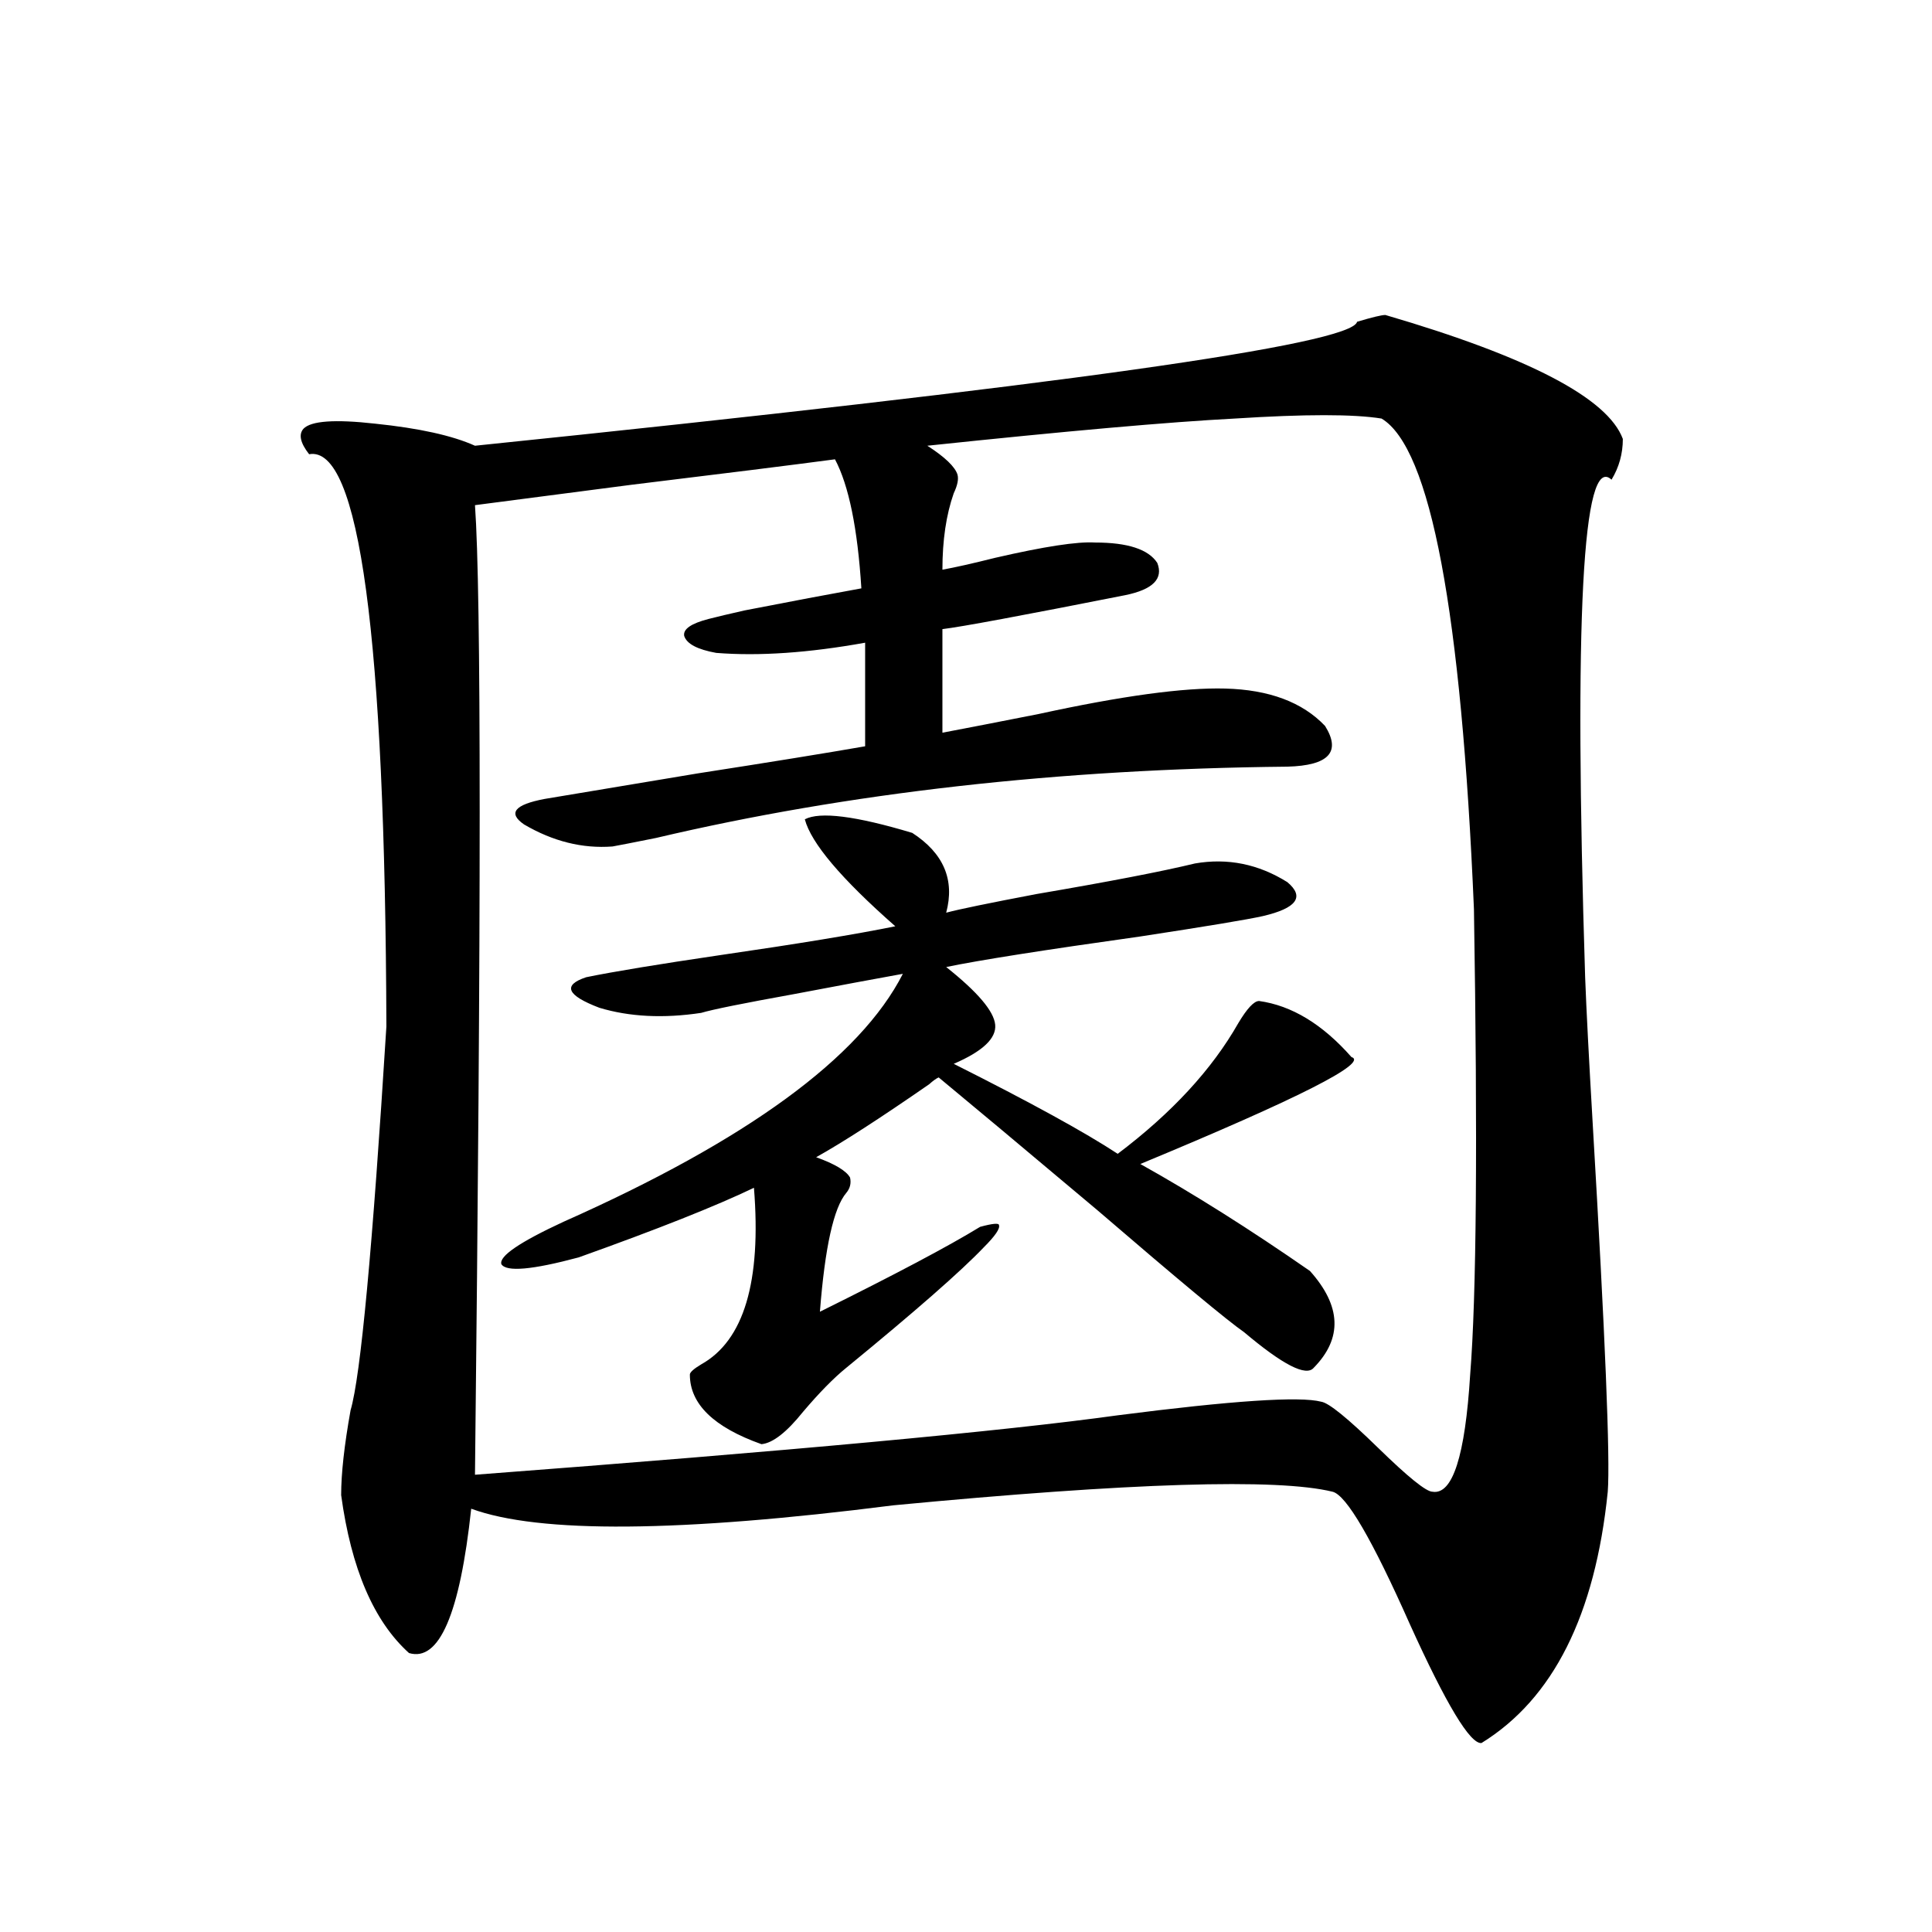
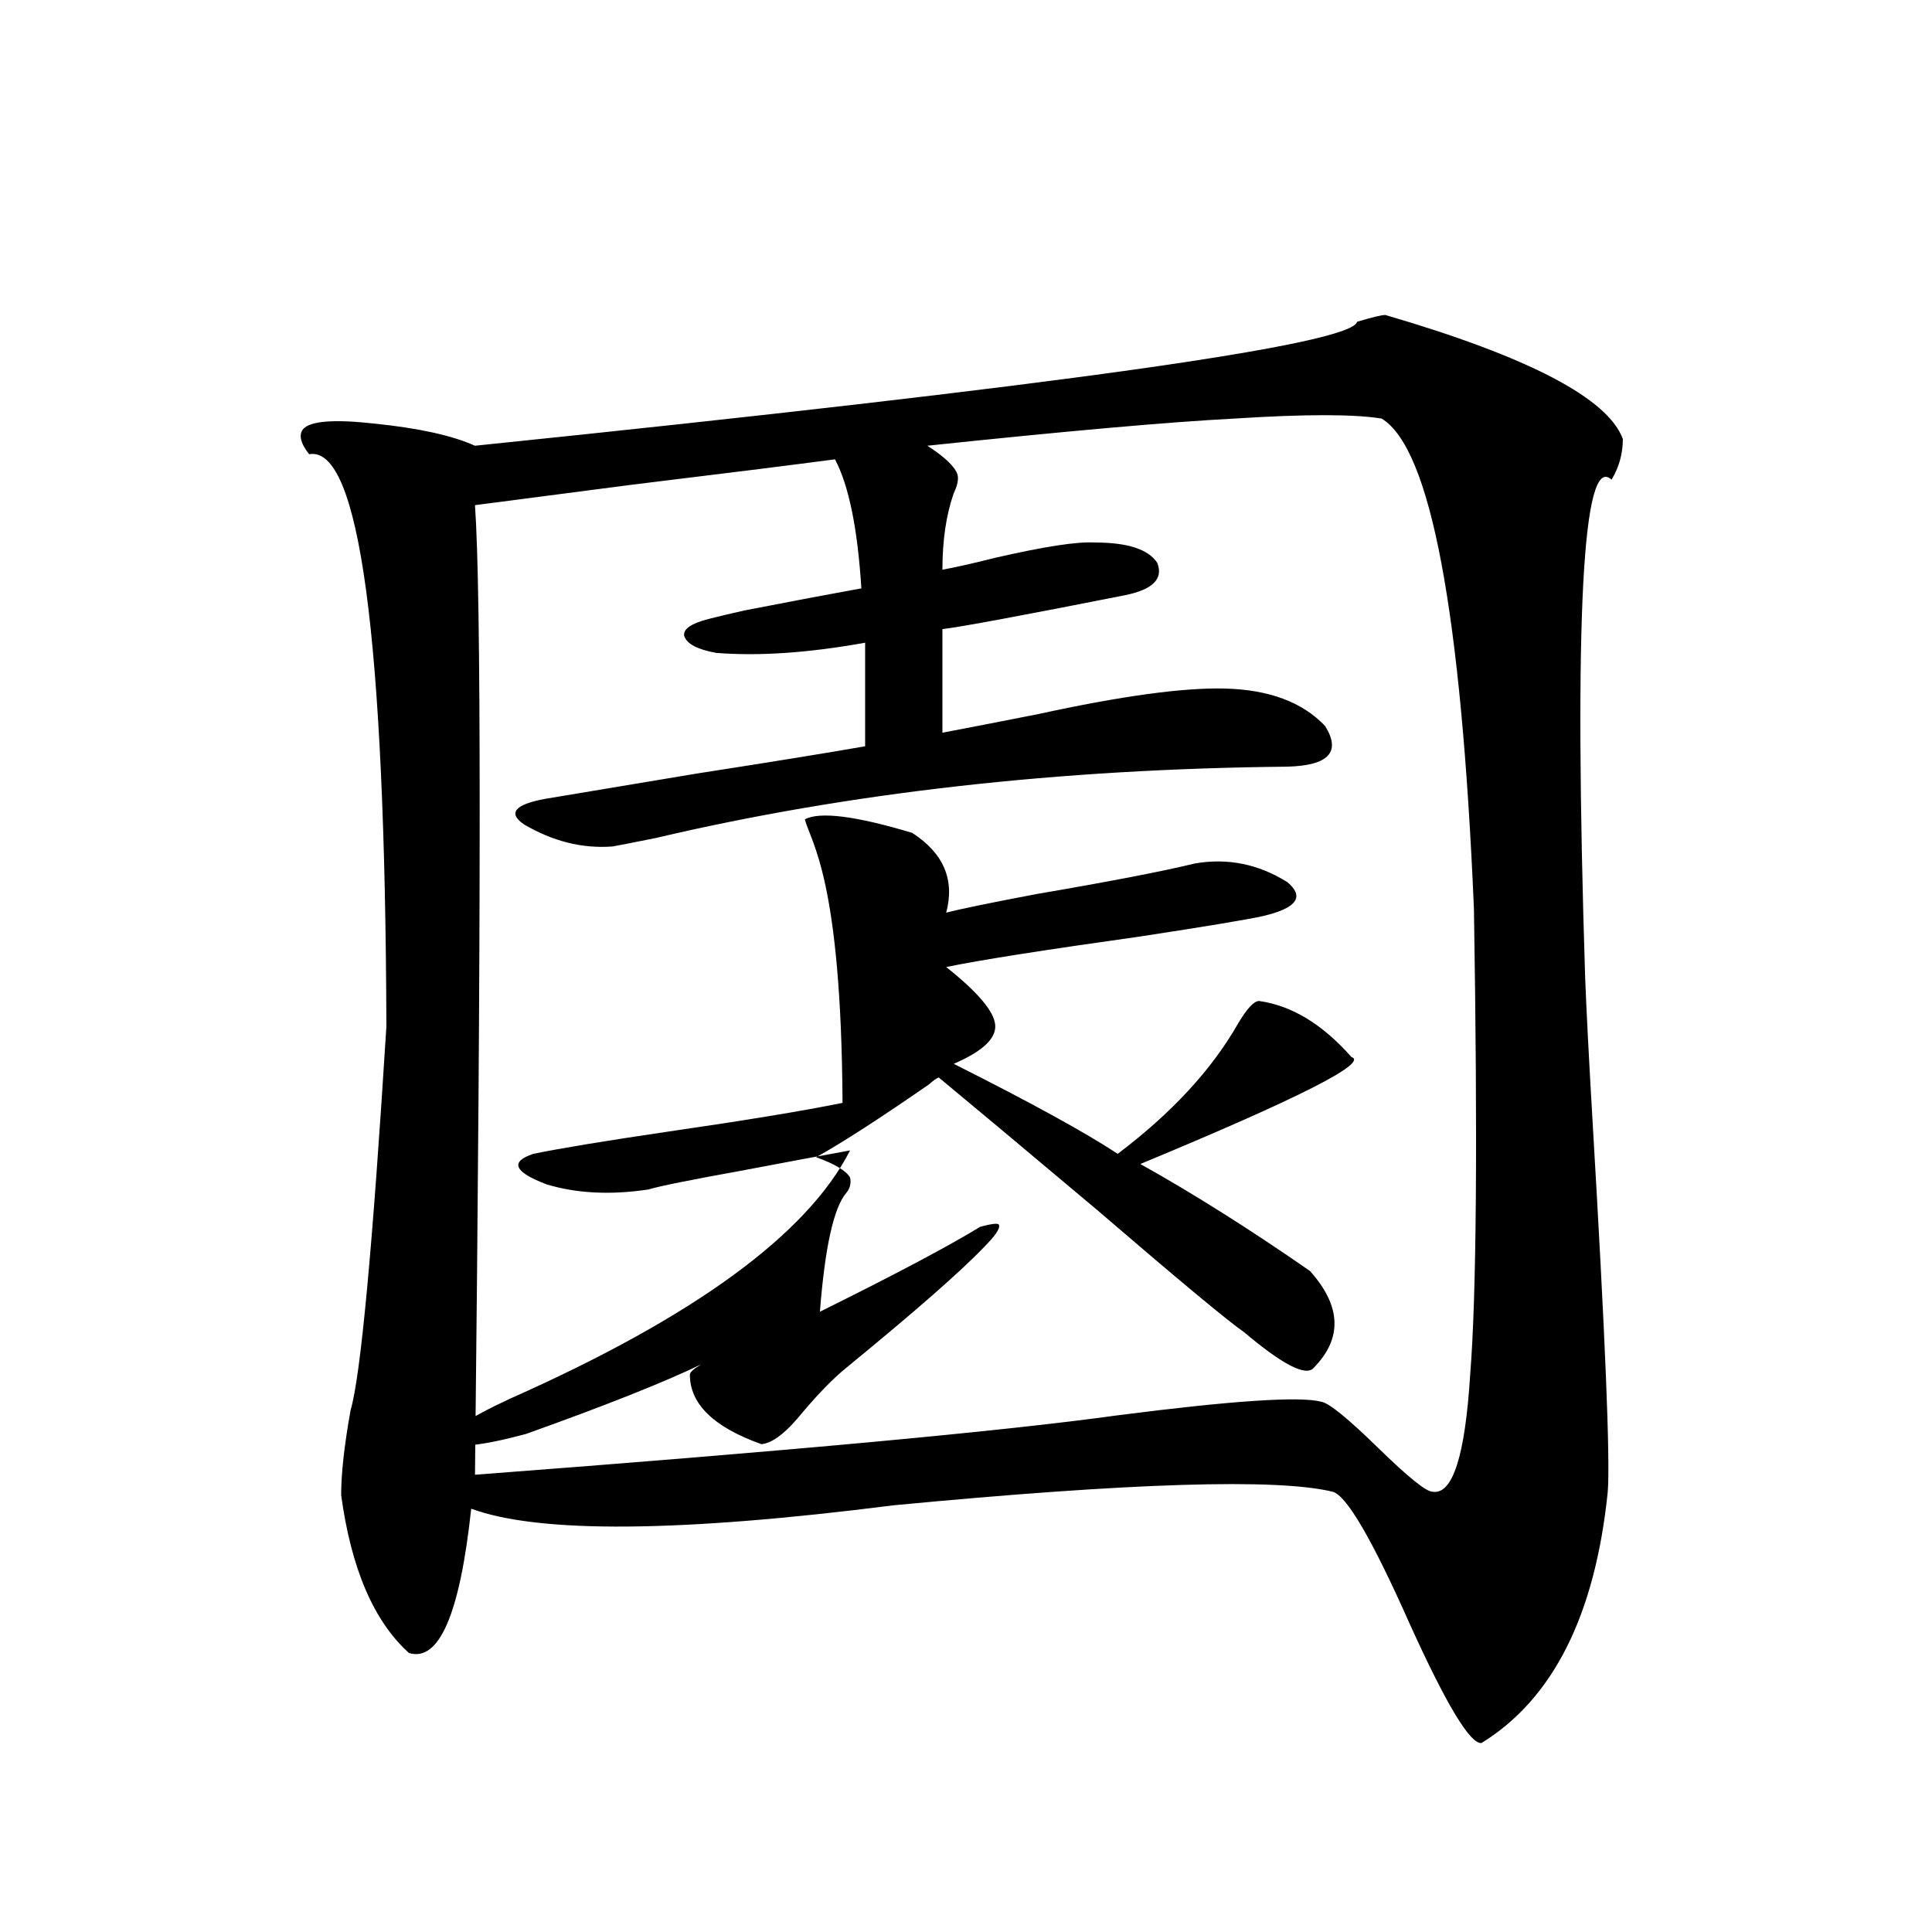
<svg xmlns="http://www.w3.org/2000/svg" version="1.1" id="图层_1" x="0px" y="0px" width="1000px" height="1000px" viewBox="0 0 1000 1000" enable-background="new 0 0 1000 1000" xml:space="preserve">
-   <path d="M717.056,163.035c74.145,21.685,115.119,43.066,122.924,64.16c0,7.622-1.951,14.653-5.854,21.094  c-14.969-14.063-19.512,71.782-13.658,257.52c0.64,17.002,1.951,42.188,3.902,75.586c6.494,110.166,9.1,173.735,7.805,190.723  c-6.509,63.858-28.292,107.227-65.364,130.078c-5.854,0.577-18.216-19.926-37.072-61.523c-19.512-43.945-32.85-66.797-39.999-68.555  c-28.627-7.031-104.388-4.683-227.312,7.031c-110.577,14.063-183.41,14.653-218.531,1.758  c-5.854,54.492-16.585,79.391-32.194,74.707c-18.216-16.41-29.923-43.643-35.121-81.738c0-11.123,1.616-25.776,4.878-43.945  c5.198-17.578,11.372-83.784,18.536-198.633c-0.656-202.148-13.994-300.874-39.999-296.191c-4.558-5.85-5.533-10.244-2.927-13.184  c3.902-4.092,16.25-4.971,37.072-2.637c22.759,2.349,39.999,6.152,51.706,11.426c301.776-31.05,453.968-52.432,456.574-64.16  C710.227,164.217,715.105,163.035,717.056,163.035z M715.105,216.648c-14.314-2.334-39.679-2.334-76.096,0  c-33.825,1.758-86.827,6.455-159.021,14.063c9.1,5.864,14.298,10.85,15.609,14.941c0.64,2.349,0,5.576-1.951,9.668  c-3.902,11.138-5.854,24.321-5.854,39.551c6.494-1.167,15.609-3.213,27.316-6.152c25.365-5.85,42.591-8.486,51.706-7.91  c16.905,0,27.636,3.516,32.194,10.547c3.247,8.213-2.286,13.774-16.585,16.699c-53.337,10.547-84.876,16.411-94.632,17.578v53.613  c12.347-2.334,28.932-5.562,49.755-9.668c42.926-9.365,75.12-13.76,96.583-13.184c22.759,0.591,39.999,7.031,51.706,19.336  c8.445,13.486,1.951,20.518-19.512,21.094c-118.381,1.182-227.312,13.486-326.821,36.914c-11.707,2.349-19.192,3.818-22.438,4.395  c-15.609,1.182-30.899-2.637-45.853-11.426c-8.46-5.85-4.878-10.244,10.731-13.184c17.561-2.925,43.901-7.319,79.022-13.184  c37.712-5.85,66.66-10.547,86.827-14.063v-53.613c-29.268,5.273-54.968,7.031-77.071,5.273c-9.756-1.758-15.289-4.683-16.585-8.789  c-0.656-3.516,3.567-6.44,12.683-8.789c4.542-1.167,10.731-2.637,18.536-4.395c24.054-4.683,44.221-8.486,60.486-11.426  c-1.951-31.05-6.509-53.311-13.658-66.797c-22.118,2.939-57.24,7.334-105.363,13.184c-35.777,4.697-62.773,8.213-80.974,10.547  c3.247,45.127,3.247,212.407,0,501.855c162.587-12.305,273.484-22.549,332.675-30.762c59.176-7.607,94.297-9.956,105.363-7.031  c3.902,0.591,13.658,8.501,29.268,23.73c15.609,15.244,25.03,22.852,28.292,22.852c10.396,1.758,16.905-18.457,19.512-60.645  c3.247-40.43,3.902-120.698,1.951-240.82C756.4,316.556,740.47,231.893,715.105,216.648z M416.576,424.07  c7.805-4.092,26.341-1.758,55.608,7.031c16.25,10.547,22.103,24.321,17.561,41.309c6.494-1.758,22.103-4.971,46.828-9.668  c37.713-6.44,65.029-11.714,81.949-15.82c16.905-2.925,32.835,0.303,47.804,9.668c9.1,7.622,4.878,13.486-12.683,17.578  c-7.805,1.758-28.948,5.273-63.413,10.547c-50.09,7.031-83.58,12.305-100.485,15.82c16.25,12.896,24.71,22.852,25.365,29.883  c0.64,7.031-6.509,13.774-21.463,20.215c39.664,19.927,67.956,35.459,84.876,46.582c27.957-21.094,48.779-43.643,62.438-67.676  c4.543-7.607,8.125-11.426,10.731-11.426c16.905,2.349,32.835,12.017,47.804,29.004c9.1,2.939-27.316,21.396-109.266,55.371  c27.316,15.244,56.584,33.701,87.803,55.371c16.25,18.169,16.905,34.868,1.951,50.098c-3.902,4.697-15.945-1.455-36.097-18.457  c-8.46-5.85-33.825-26.943-76.096-63.281c-39.023-32.808-66.34-55.659-81.949-68.555c-1.311,0.591-2.927,1.758-4.878,3.516  c-25.365,17.578-44.877,30.186-58.535,37.793c9.756,3.516,15.609,7.031,17.561,10.547c0.64,2.939,0,5.576-1.951,7.91  c-6.509,7.622-11.067,28.125-13.658,61.523c39.023-19.336,66.66-33.975,82.925-43.945c6.494-1.758,9.756-2.046,9.756-0.879  c0.64,1.758-1.951,5.576-7.805,11.426c-11.707,12.305-35.457,33.11-71.218,62.402c-6.509,5.273-13.994,12.896-22.438,22.852  c-8.46,10.547-15.609,16.123-21.463,16.699c-24.725-8.789-37.072-20.791-37.072-36.035c0-1.167,1.951-2.925,5.854-5.273  c22.103-12.305,31.219-42.764,27.316-91.406c-19.512,9.38-49.755,21.396-90.729,36.035c-24.07,6.455-37.408,7.622-39.999,3.516  c-1.311-4.092,9.42-11.426,32.194-21.973c94.952-42.188,153.487-84.951,175.605-128.32c-13.018,2.349-31.874,5.864-56.584,10.547  c-26.021,4.697-41.95,7.91-47.804,9.668c-19.512,2.939-37.072,2.061-52.682-2.637c-16.92-6.44-19.192-11.714-6.829-15.82  c14.298-2.925,37.392-6.729,69.267-11.426c40.319-5.85,70.562-10.835,90.729-14.941C435.432,454.832,419.823,436.375,416.576,424.07  z" />
+   <path d="M717.056,163.035c74.145,21.685,115.119,43.066,122.924,64.16c0,7.622-1.951,14.653-5.854,21.094  c-14.969-14.063-19.512,71.782-13.658,257.52c0.64,17.002,1.951,42.188,3.902,75.586c6.494,110.166,9.1,173.735,7.805,190.723  c-6.509,63.858-28.292,107.227-65.364,130.078c-5.854,0.577-18.216-19.926-37.072-61.523c-19.512-43.945-32.85-66.797-39.999-68.555  c-28.627-7.031-104.388-4.683-227.312,7.031c-110.577,14.063-183.41,14.653-218.531,1.758  c-5.854,54.492-16.585,79.391-32.194,74.707c-18.216-16.41-29.923-43.643-35.121-81.738c0-11.123,1.616-25.776,4.878-43.945  c5.198-17.578,11.372-83.784,18.536-198.633c-0.656-202.148-13.994-300.874-39.999-296.191c-4.558-5.85-5.533-10.244-2.927-13.184  c3.902-4.092,16.25-4.971,37.072-2.637c22.759,2.349,39.999,6.152,51.706,11.426c301.776-31.05,453.968-52.432,456.574-64.16  C710.227,164.217,715.105,163.035,717.056,163.035z M715.105,216.648c-14.314-2.334-39.679-2.334-76.096,0  c-33.825,1.758-86.827,6.455-159.021,14.063c9.1,5.864,14.298,10.85,15.609,14.941c0.64,2.349,0,5.576-1.951,9.668  c-3.902,11.138-5.854,24.321-5.854,39.551c6.494-1.167,15.609-3.213,27.316-6.152c25.365-5.85,42.591-8.486,51.706-7.91  c16.905,0,27.636,3.516,32.194,10.547c3.247,8.213-2.286,13.774-16.585,16.699c-53.337,10.547-84.876,16.411-94.632,17.578v53.613  c12.347-2.334,28.932-5.562,49.755-9.668c42.926-9.365,75.12-13.76,96.583-13.184c22.759,0.591,39.999,7.031,51.706,19.336  c8.445,13.486,1.951,20.518-19.512,21.094c-118.381,1.182-227.312,13.486-326.821,36.914c-11.707,2.349-19.192,3.818-22.438,4.395  c-15.609,1.182-30.899-2.637-45.853-11.426c-8.46-5.85-4.878-10.244,10.731-13.184c17.561-2.925,43.901-7.319,79.022-13.184  c37.712-5.85,66.66-10.547,86.827-14.063v-53.613c-29.268,5.273-54.968,7.031-77.071,5.273c-9.756-1.758-15.289-4.683-16.585-8.789  c-0.656-3.516,3.567-6.44,12.683-8.789c4.542-1.167,10.731-2.637,18.536-4.395c24.054-4.683,44.221-8.486,60.486-11.426  c-1.951-31.05-6.509-53.311-13.658-66.797c-22.118,2.939-57.24,7.334-105.363,13.184c-35.777,4.697-62.773,8.213-80.974,10.547  c3.247,45.127,3.247,212.407,0,501.855c162.587-12.305,273.484-22.549,332.675-30.762c59.176-7.607,94.297-9.956,105.363-7.031  c3.902,0.591,13.658,8.501,29.268,23.73c15.609,15.244,25.03,22.852,28.292,22.852c10.396,1.758,16.905-18.457,19.512-60.645  c3.247-40.43,3.902-120.698,1.951-240.82C756.4,316.556,740.47,231.893,715.105,216.648z M416.576,424.07  c7.805-4.092,26.341-1.758,55.608,7.031c16.25,10.547,22.103,24.321,17.561,41.309c6.494-1.758,22.103-4.971,46.828-9.668  c37.713-6.44,65.029-11.714,81.949-15.82c16.905-2.925,32.835,0.303,47.804,9.668c9.1,7.622,4.878,13.486-12.683,17.578  c-7.805,1.758-28.948,5.273-63.413,10.547c-50.09,7.031-83.58,12.305-100.485,15.82c16.25,12.896,24.71,22.852,25.365,29.883  c0.64,7.031-6.509,13.774-21.463,20.215c39.664,19.927,67.956,35.459,84.876,46.582c27.957-21.094,48.779-43.643,62.438-67.676  c4.543-7.607,8.125-11.426,10.731-11.426c16.905,2.349,32.835,12.017,47.804,29.004c9.1,2.939-27.316,21.396-109.266,55.371  c27.316,15.244,56.584,33.701,87.803,55.371c16.25,18.169,16.905,34.868,1.951,50.098c-3.902,4.697-15.945-1.455-36.097-18.457  c-8.46-5.85-33.825-26.943-76.096-63.281c-39.023-32.808-66.34-55.659-81.949-68.555c-1.311,0.591-2.927,1.758-4.878,3.516  c-25.365,17.578-44.877,30.186-58.535,37.793c9.756,3.516,15.609,7.031,17.561,10.547c0.64,2.939,0,5.576-1.951,7.91  c-6.509,7.622-11.067,28.125-13.658,61.523c39.023-19.336,66.66-33.975,82.925-43.945c6.494-1.758,9.756-2.046,9.756-0.879  c0.64,1.758-1.951,5.576-7.805,11.426c-11.707,12.305-35.457,33.11-71.218,62.402c-6.509,5.273-13.994,12.896-22.438,22.852  c-8.46,10.547-15.609,16.123-21.463,16.699c-24.725-8.789-37.072-20.791-37.072-36.035c0-1.167,1.951-2.925,5.854-5.273  c-19.512,9.38-49.755,21.396-90.729,36.035c-24.07,6.455-37.408,7.622-39.999,3.516  c-1.311-4.092,9.42-11.426,32.194-21.973c94.952-42.188,153.487-84.951,175.605-128.32c-13.018,2.349-31.874,5.864-56.584,10.547  c-26.021,4.697-41.95,7.91-47.804,9.668c-19.512,2.939-37.072,2.061-52.682-2.637c-16.92-6.44-19.192-11.714-6.829-15.82  c14.298-2.925,37.392-6.729,69.267-11.426c40.319-5.85,70.562-10.835,90.729-14.941C435.432,454.832,419.823,436.375,416.576,424.07  z" />
</svg>